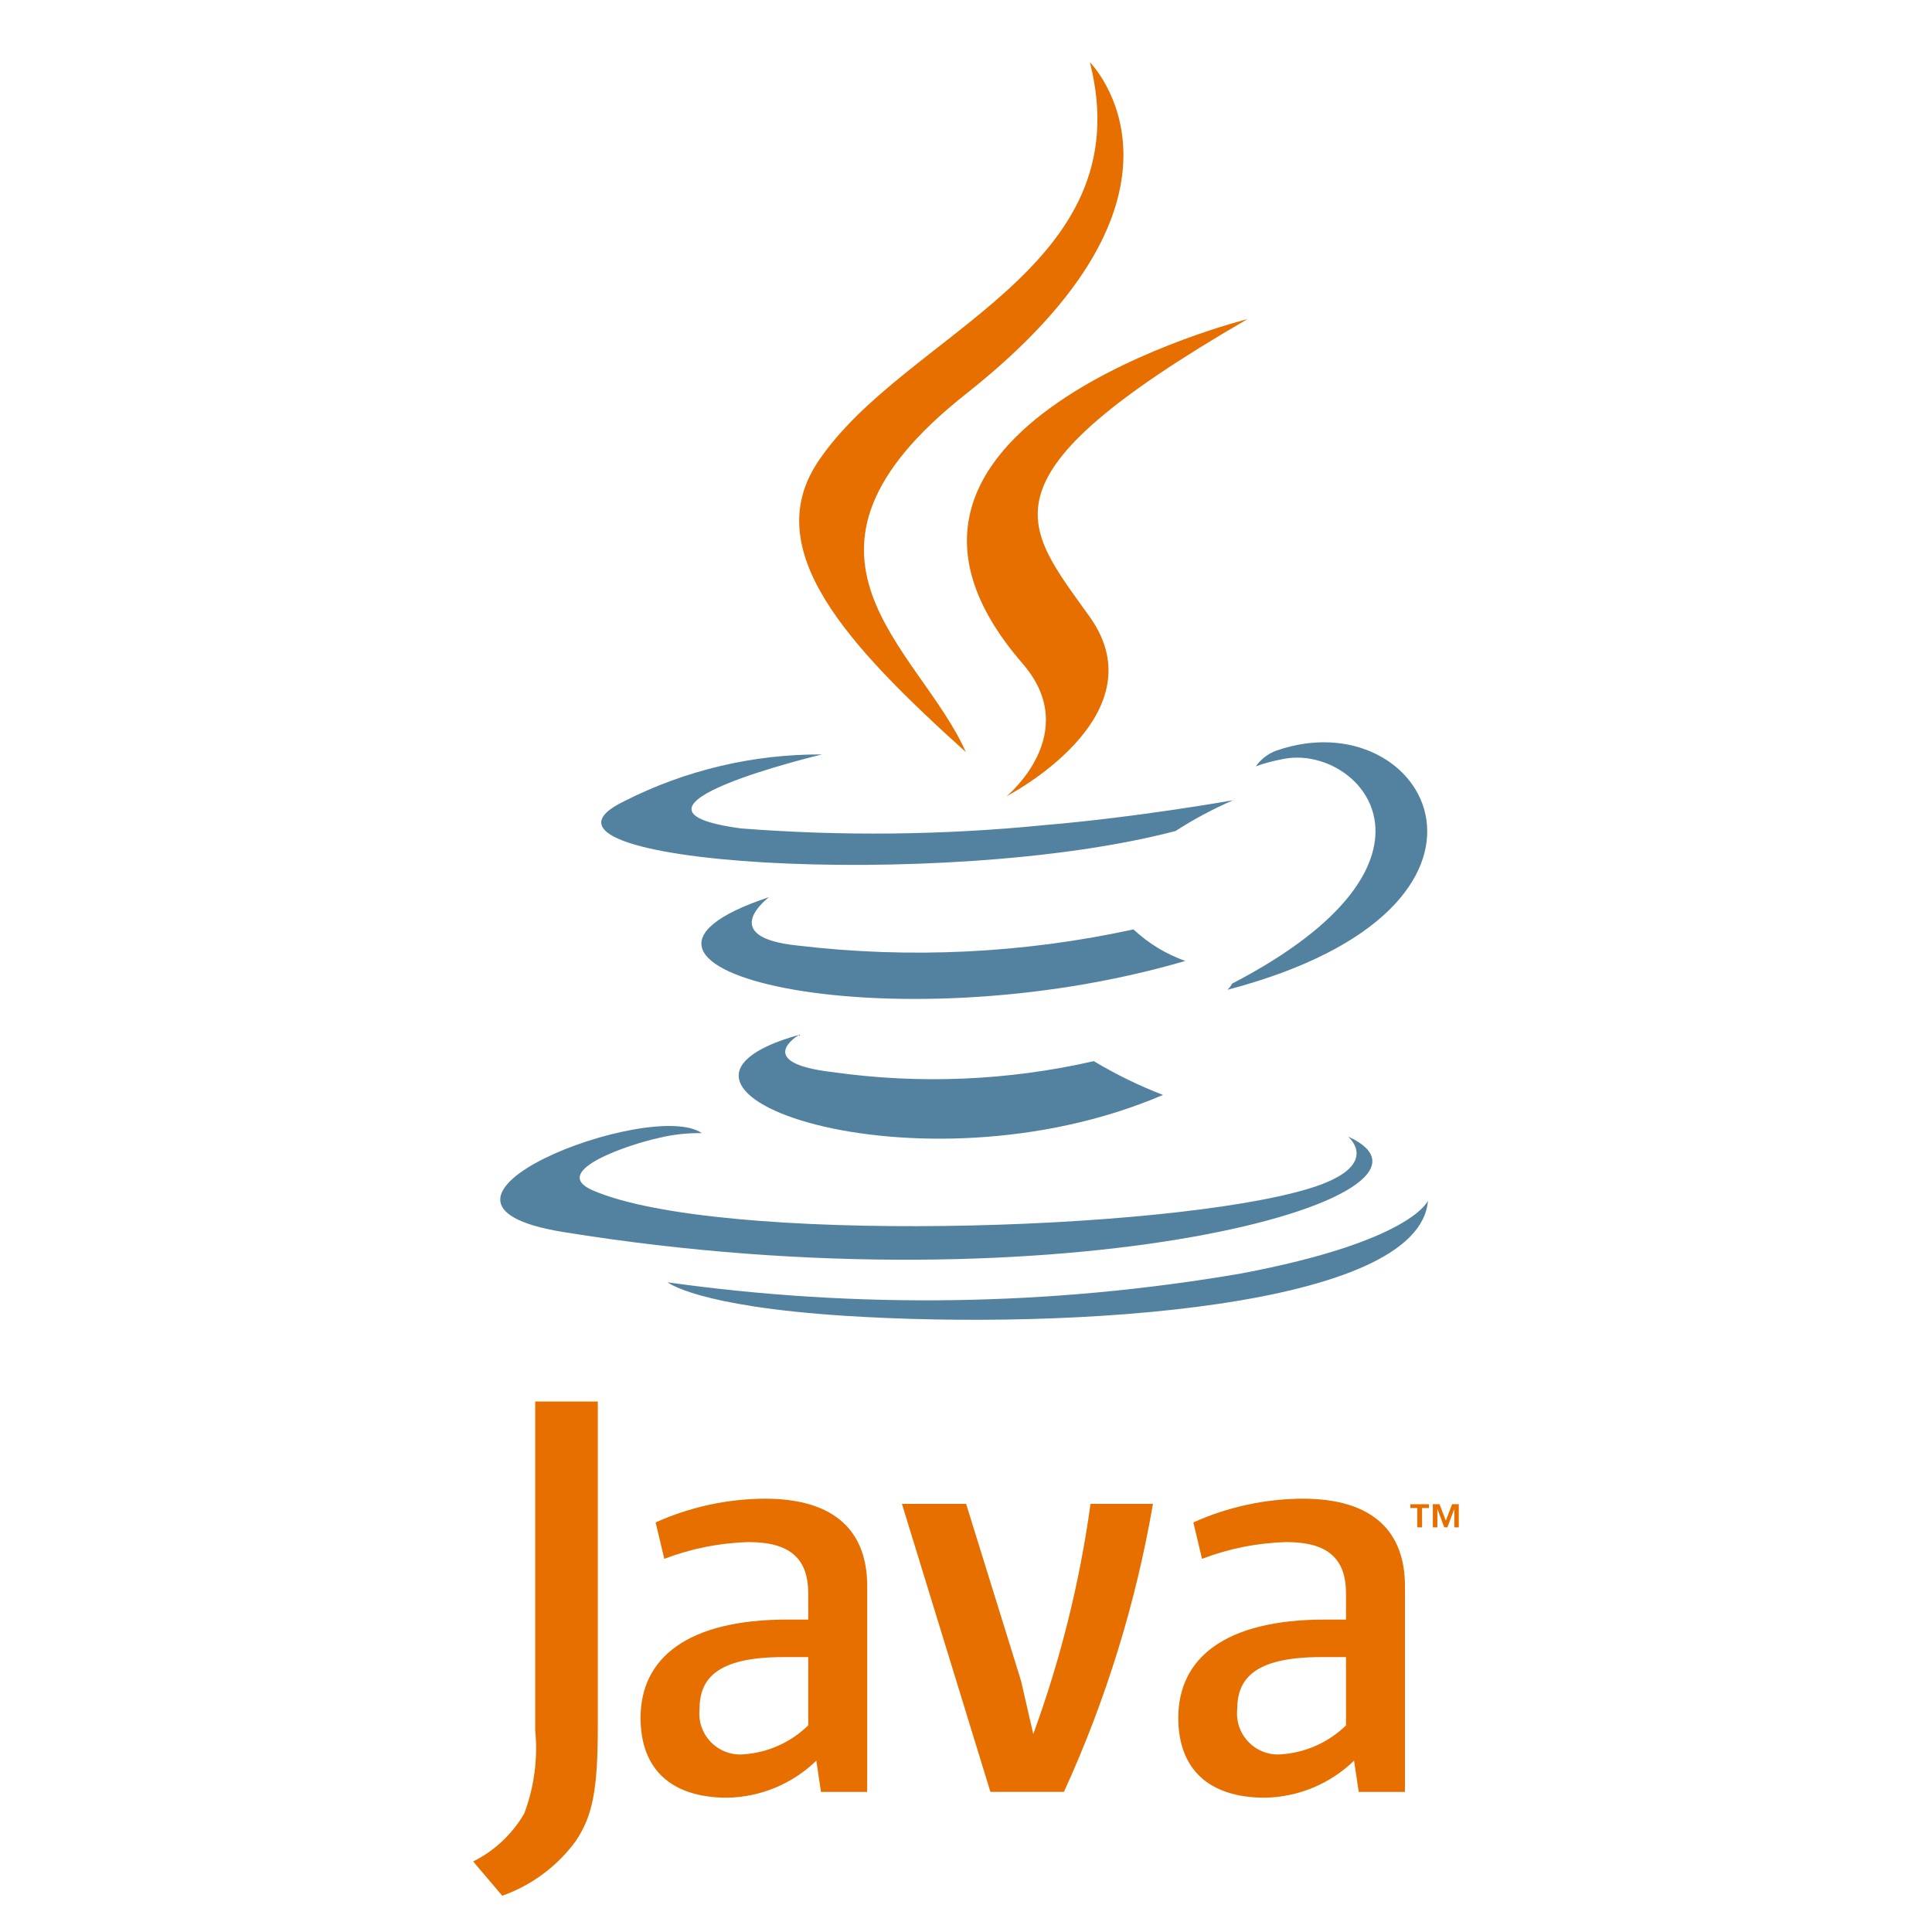
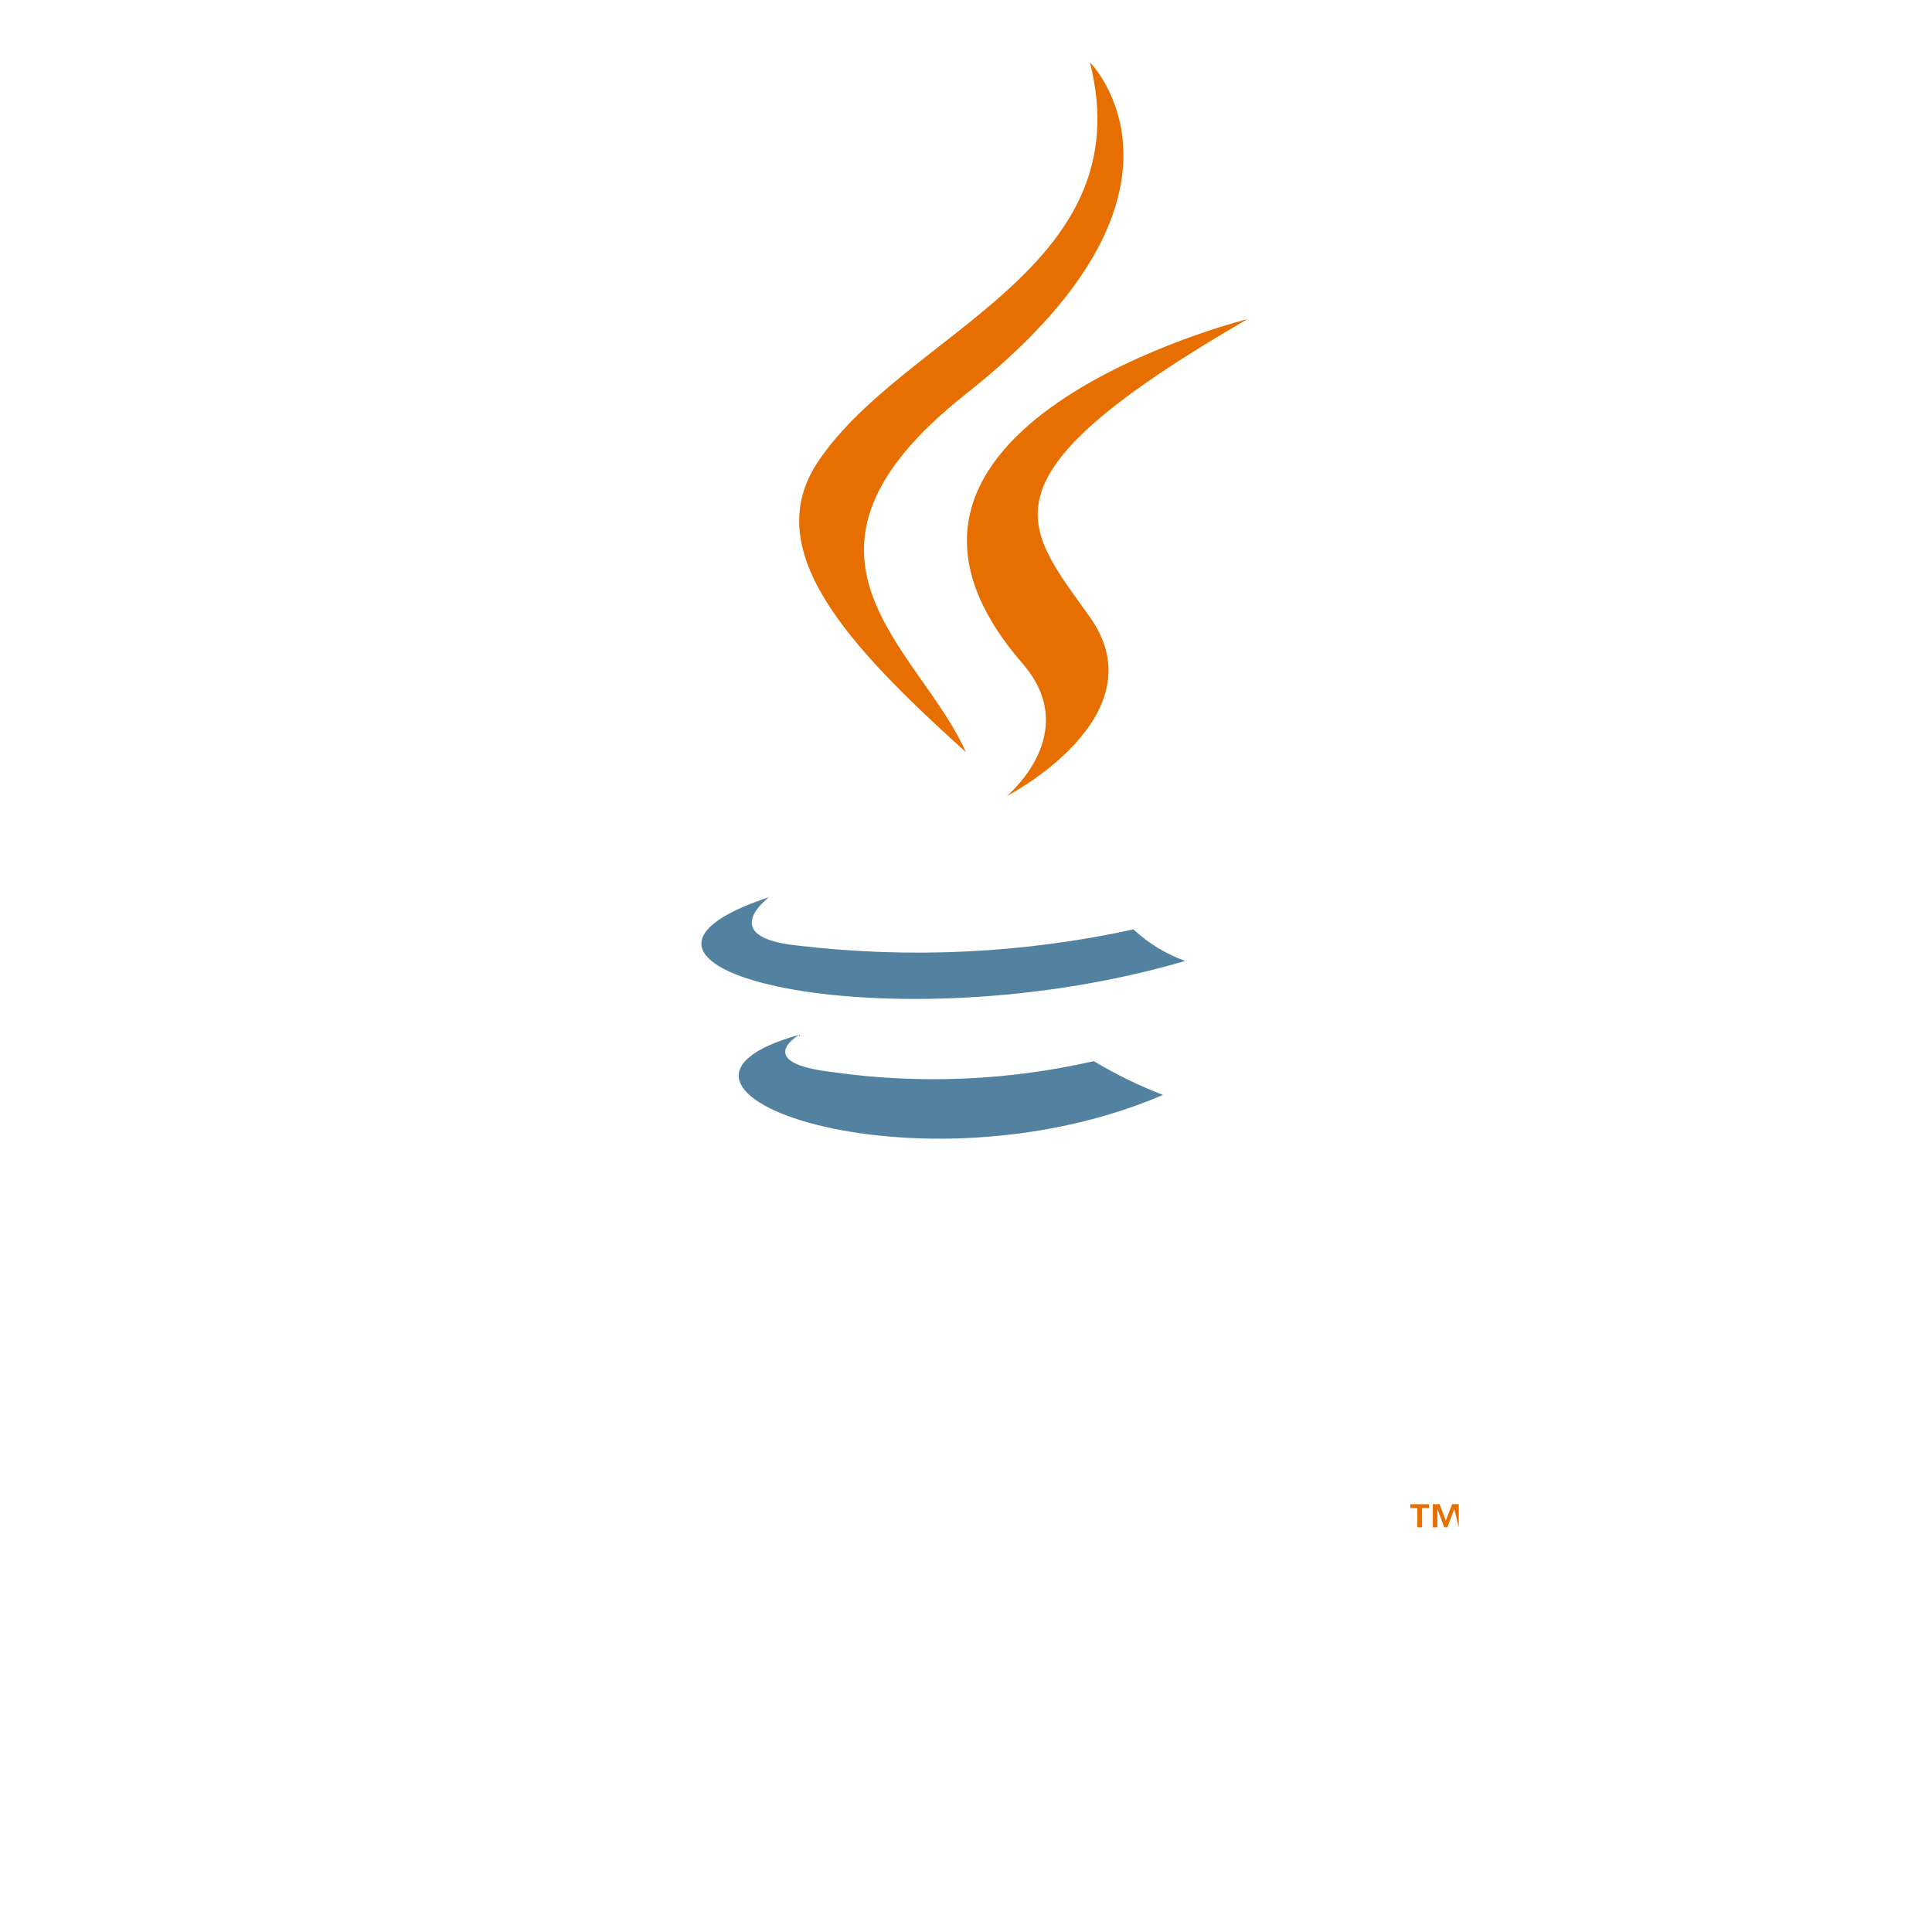
<svg xmlns="http://www.w3.org/2000/svg" width="49" height="49" viewBox="0 0 49 49" fill="none">
-   <path d="M35.945 38.248H35.77V38.151H36.242V38.248H36.067V38.737H35.945V38.248ZM36.885 38.274H36.883L36.709 38.738H36.63L36.457 38.274H36.455V38.738H36.34V38.15H36.51L36.669 38.566L36.829 38.15H36.998V38.737H36.885L36.885 38.274Z" fill="#E76F00" />
+   <path d="M35.945 38.248H35.77V38.151H36.242V38.248H36.067V38.737H35.945V38.248ZM36.885 38.274H36.883L36.709 38.738H36.63L36.457 38.274H36.455V38.738H36.34V38.15H36.51L36.669 38.566L36.829 38.15H36.998V38.737L36.885 38.274Z" fill="#E76F00" />
  <path d="M20.269 26.245C20.269 26.245 19.05 26.954 21.136 27.194C23.336 27.503 25.575 27.408 27.741 26.913C28.3 27.248 28.887 27.535 29.496 27.77C23.251 30.446 15.364 27.615 20.269 26.245M19.506 22.753C19.506 22.753 18.139 23.765 20.227 23.981C23.07 24.319 25.95 24.181 28.748 23.572C29.126 23.925 29.573 24.198 30.061 24.372C22.512 26.579 14.103 24.546 19.506 22.753" fill="#5382A1" />
  <path d="M25.934 16.829C27.473 18.6 25.53 20.194 25.53 20.194C25.53 20.194 29.437 18.178 27.643 15.652C25.967 13.297 24.682 12.127 31.639 8.093C31.639 8.093 20.719 10.82 25.935 16.829" fill="#E76F00" />
-   <path d="M34.191 28.828C34.191 28.828 35.093 29.571 33.197 30.146C29.593 31.237 18.197 31.567 15.031 30.189C13.893 29.694 16.027 29.007 16.698 28.863C17.058 28.775 17.428 28.733 17.799 28.739C16.533 27.848 9.618 30.49 14.286 31.247C27.017 33.311 37.493 30.317 34.191 28.827M20.85 19.134C20.85 19.134 15.053 20.511 18.797 21.011C21.35 21.209 23.916 21.182 26.465 20.929C28.864 20.727 31.273 20.296 31.273 20.296C30.766 20.517 30.279 20.777 29.815 21.076C23.928 22.625 12.556 21.904 15.83 20.321C17.385 19.532 19.106 19.125 20.85 19.134M31.249 24.947C37.233 21.837 34.467 18.849 32.535 19.252C32.303 19.295 32.074 19.356 31.851 19.436C31.977 19.256 32.156 19.118 32.362 19.041C36.183 17.698 39.121 23.003 31.129 25.104C31.178 25.06 31.219 25.006 31.249 24.947" fill="#5382A1" />
  <path d="M27.642 1.578C27.642 1.578 30.957 4.893 24.499 9.991C19.321 14.08 23.318 16.412 24.497 19.076C21.474 16.349 19.256 13.948 20.744 11.714C22.929 8.434 28.98 6.844 27.642 1.578Z" fill="#E76F00" />
-   <path d="M21.443 33.373C27.187 33.741 36.008 33.169 36.216 30.451C36.216 30.451 35.815 31.481 31.469 32.3C26.665 33.124 21.761 33.199 16.934 32.523C16.934 32.523 17.668 33.131 21.443 33.373" fill="#5382A1" />
-   <path d="M20.499 43.759C20.06 44.188 19.483 44.448 18.871 44.493C18.718 44.508 18.564 44.488 18.419 44.435C18.274 44.383 18.143 44.298 18.035 44.189C17.927 44.079 17.845 43.947 17.794 43.802C17.743 43.657 17.726 43.502 17.742 43.349C17.742 42.586 18.167 42.028 19.869 42.028H20.499V43.759M21.994 45.446V40.224C21.994 38.89 21.234 38.01 19.399 38.01C18.444 38.015 17.499 38.22 16.628 38.612L16.848 39.536C17.532 39.274 18.256 39.13 18.988 39.111C20.045 39.111 20.499 39.536 20.499 40.416V41.076H19.972C17.404 41.076 16.246 42.073 16.246 43.569C16.246 44.86 17.009 45.594 18.446 45.594C19.291 45.579 20.099 45.243 20.704 44.654L20.821 45.447H21.994L21.994 45.446ZM26.984 45.446H25.119L22.875 38.142H24.503L25.896 42.63L26.206 43.98C26.897 42.092 27.384 40.135 27.658 38.142H29.242C28.807 40.664 28.048 43.119 26.984 45.446M34.138 43.76C33.698 44.188 33.121 44.448 32.508 44.493C32.355 44.508 32.201 44.488 32.056 44.435C31.912 44.382 31.781 44.298 31.673 44.188C31.565 44.079 31.482 43.947 31.431 43.802C31.381 43.656 31.363 43.502 31.379 43.349C31.379 42.586 31.805 42.028 33.507 42.028H34.138V43.759M35.633 45.446V40.224C35.633 38.89 34.87 38.01 33.038 38.01C32.082 38.015 31.138 38.22 30.266 38.612L30.486 39.536C31.17 39.274 31.894 39.13 32.627 39.111C33.683 39.111 34.138 39.536 34.138 40.416V41.076H33.61C31.041 41.076 29.884 42.073 29.884 43.569C29.884 44.86 30.647 45.594 32.083 45.594C32.928 45.579 33.736 45.243 34.342 44.654L34.46 45.447H35.633L35.633 45.446ZM14.607 46.687C14.139 47.329 13.488 47.815 12.738 48.08L12 47.211C12.54 46.942 12.99 46.52 13.294 45.999C13.549 45.324 13.645 44.601 13.574 43.883V35.545H15.162V43.769C15.162 45.392 15.033 46.047 14.607 46.687" fill="#E76F00" />
</svg>